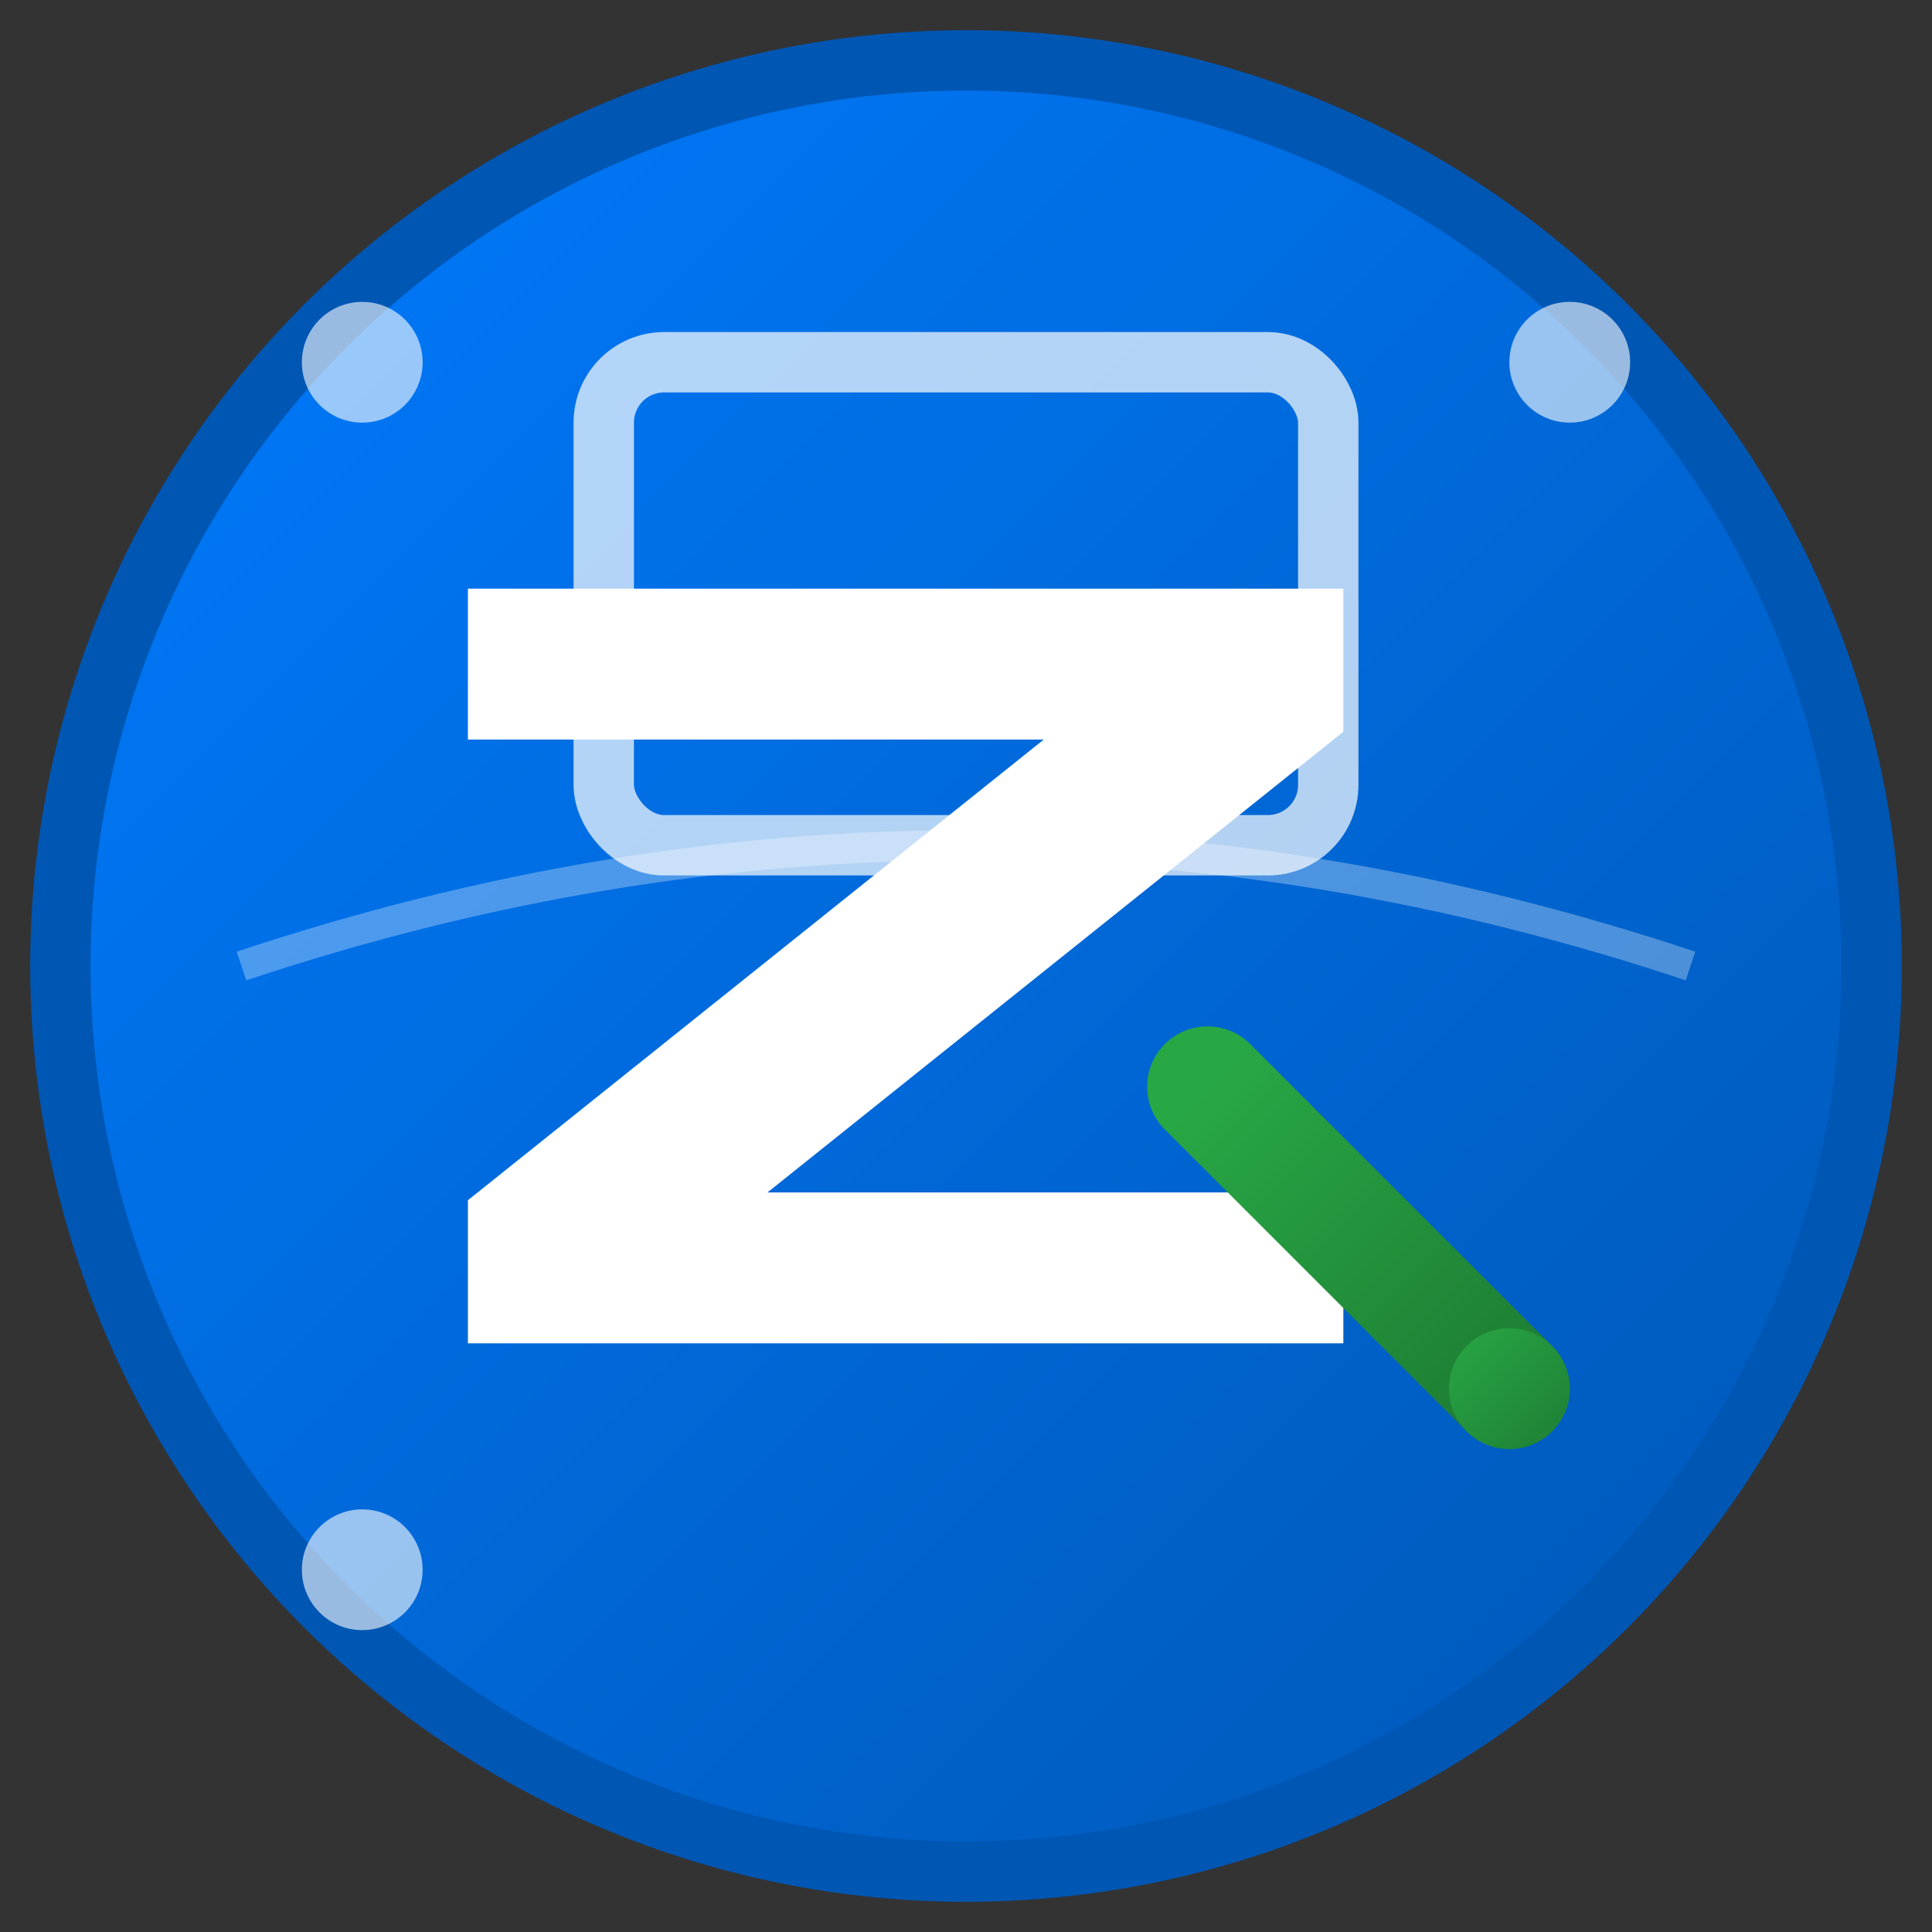
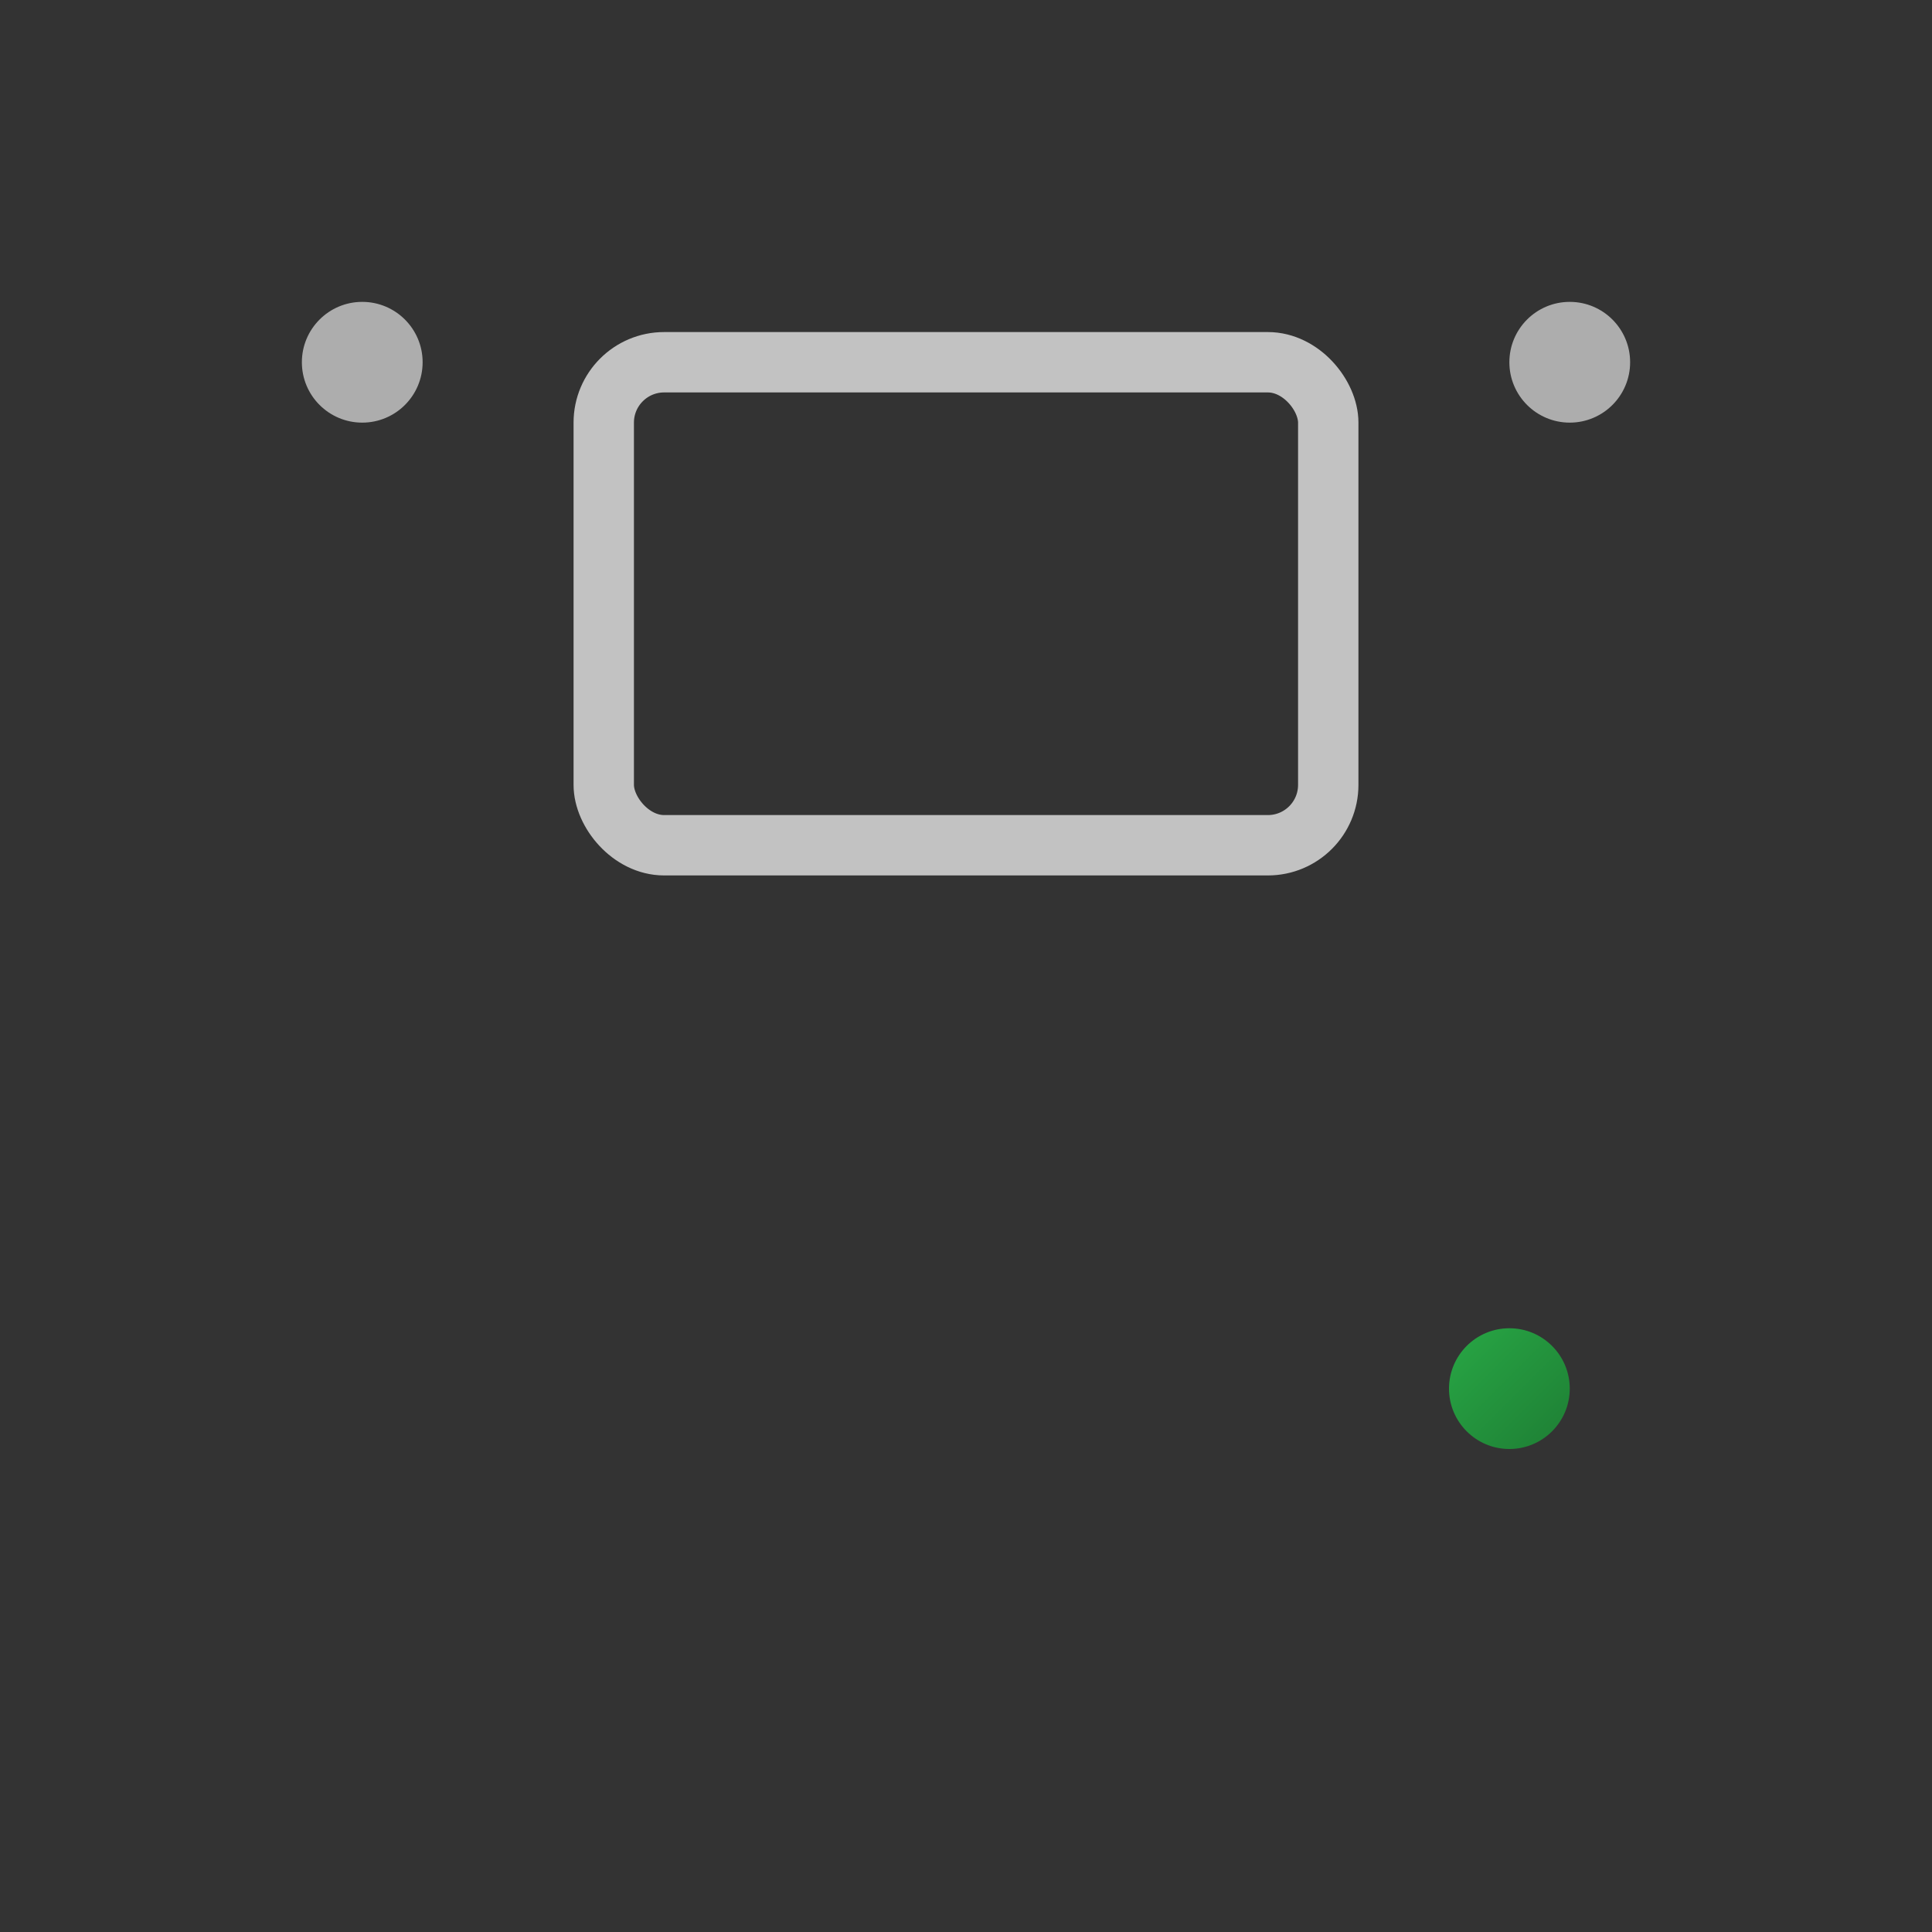
<svg xmlns="http://www.w3.org/2000/svg" width="32" height="32" viewBox="0 0 32 32">
  <rect x="0" y="0" width="32" height="32" fill="#333333" stroke="none" />
  <defs>
    <linearGradient id="grad1" x1="0%" y1="0%" x2="100%" y2="100%">
      <stop offset="0%" style="stop-color:#007bff;stop-opacity:1" />
      <stop offset="100%" style="stop-color:#0056b3;stop-opacity:1" />
    </linearGradient>
    <linearGradient id="grad2" x1="0%" y1="0%" x2="100%" y2="100%">
      <stop offset="0%" style="stop-color:#28a745;stop-opacity:1" />
      <stop offset="100%" style="stop-color:#1e7e34;stop-opacity:1" />
    </linearGradient>
  </defs>
-   <circle cx="16" cy="16" r="15" fill="url(#grad1)" stroke="#0056b3" stroke-width="1" />
-   <path d="M8 10 L22 10 L22 12 L12 20 L22 20 L22 22 L8 22 L8 20 L18 12 L8 12 Z" fill="white" stroke="white" stroke-width="0.5" />
  <rect x="10" y="6" width="12" height="8" rx="1" fill="none" stroke="white" stroke-width="1" opacity="0.7" />
-   <line x1="20" y1="18" x2="25" y2="23" stroke="url(#grad2)" stroke-width="2" stroke-linecap="round" />
  <circle cx="25" cy="23" r="1" fill="url(#grad2)" />
  <circle cx="6" cy="6" r="1" fill="white" opacity="0.6" />
  <circle cx="26" cy="6" r="1" fill="white" opacity="0.6" />
-   <circle cx="6" cy="26" r="1" fill="white" opacity="0.6" />
-   <path d="M4 16 Q16 12 28 16" stroke="white" stroke-width="0.5" fill="none" opacity="0.3" />
</svg>